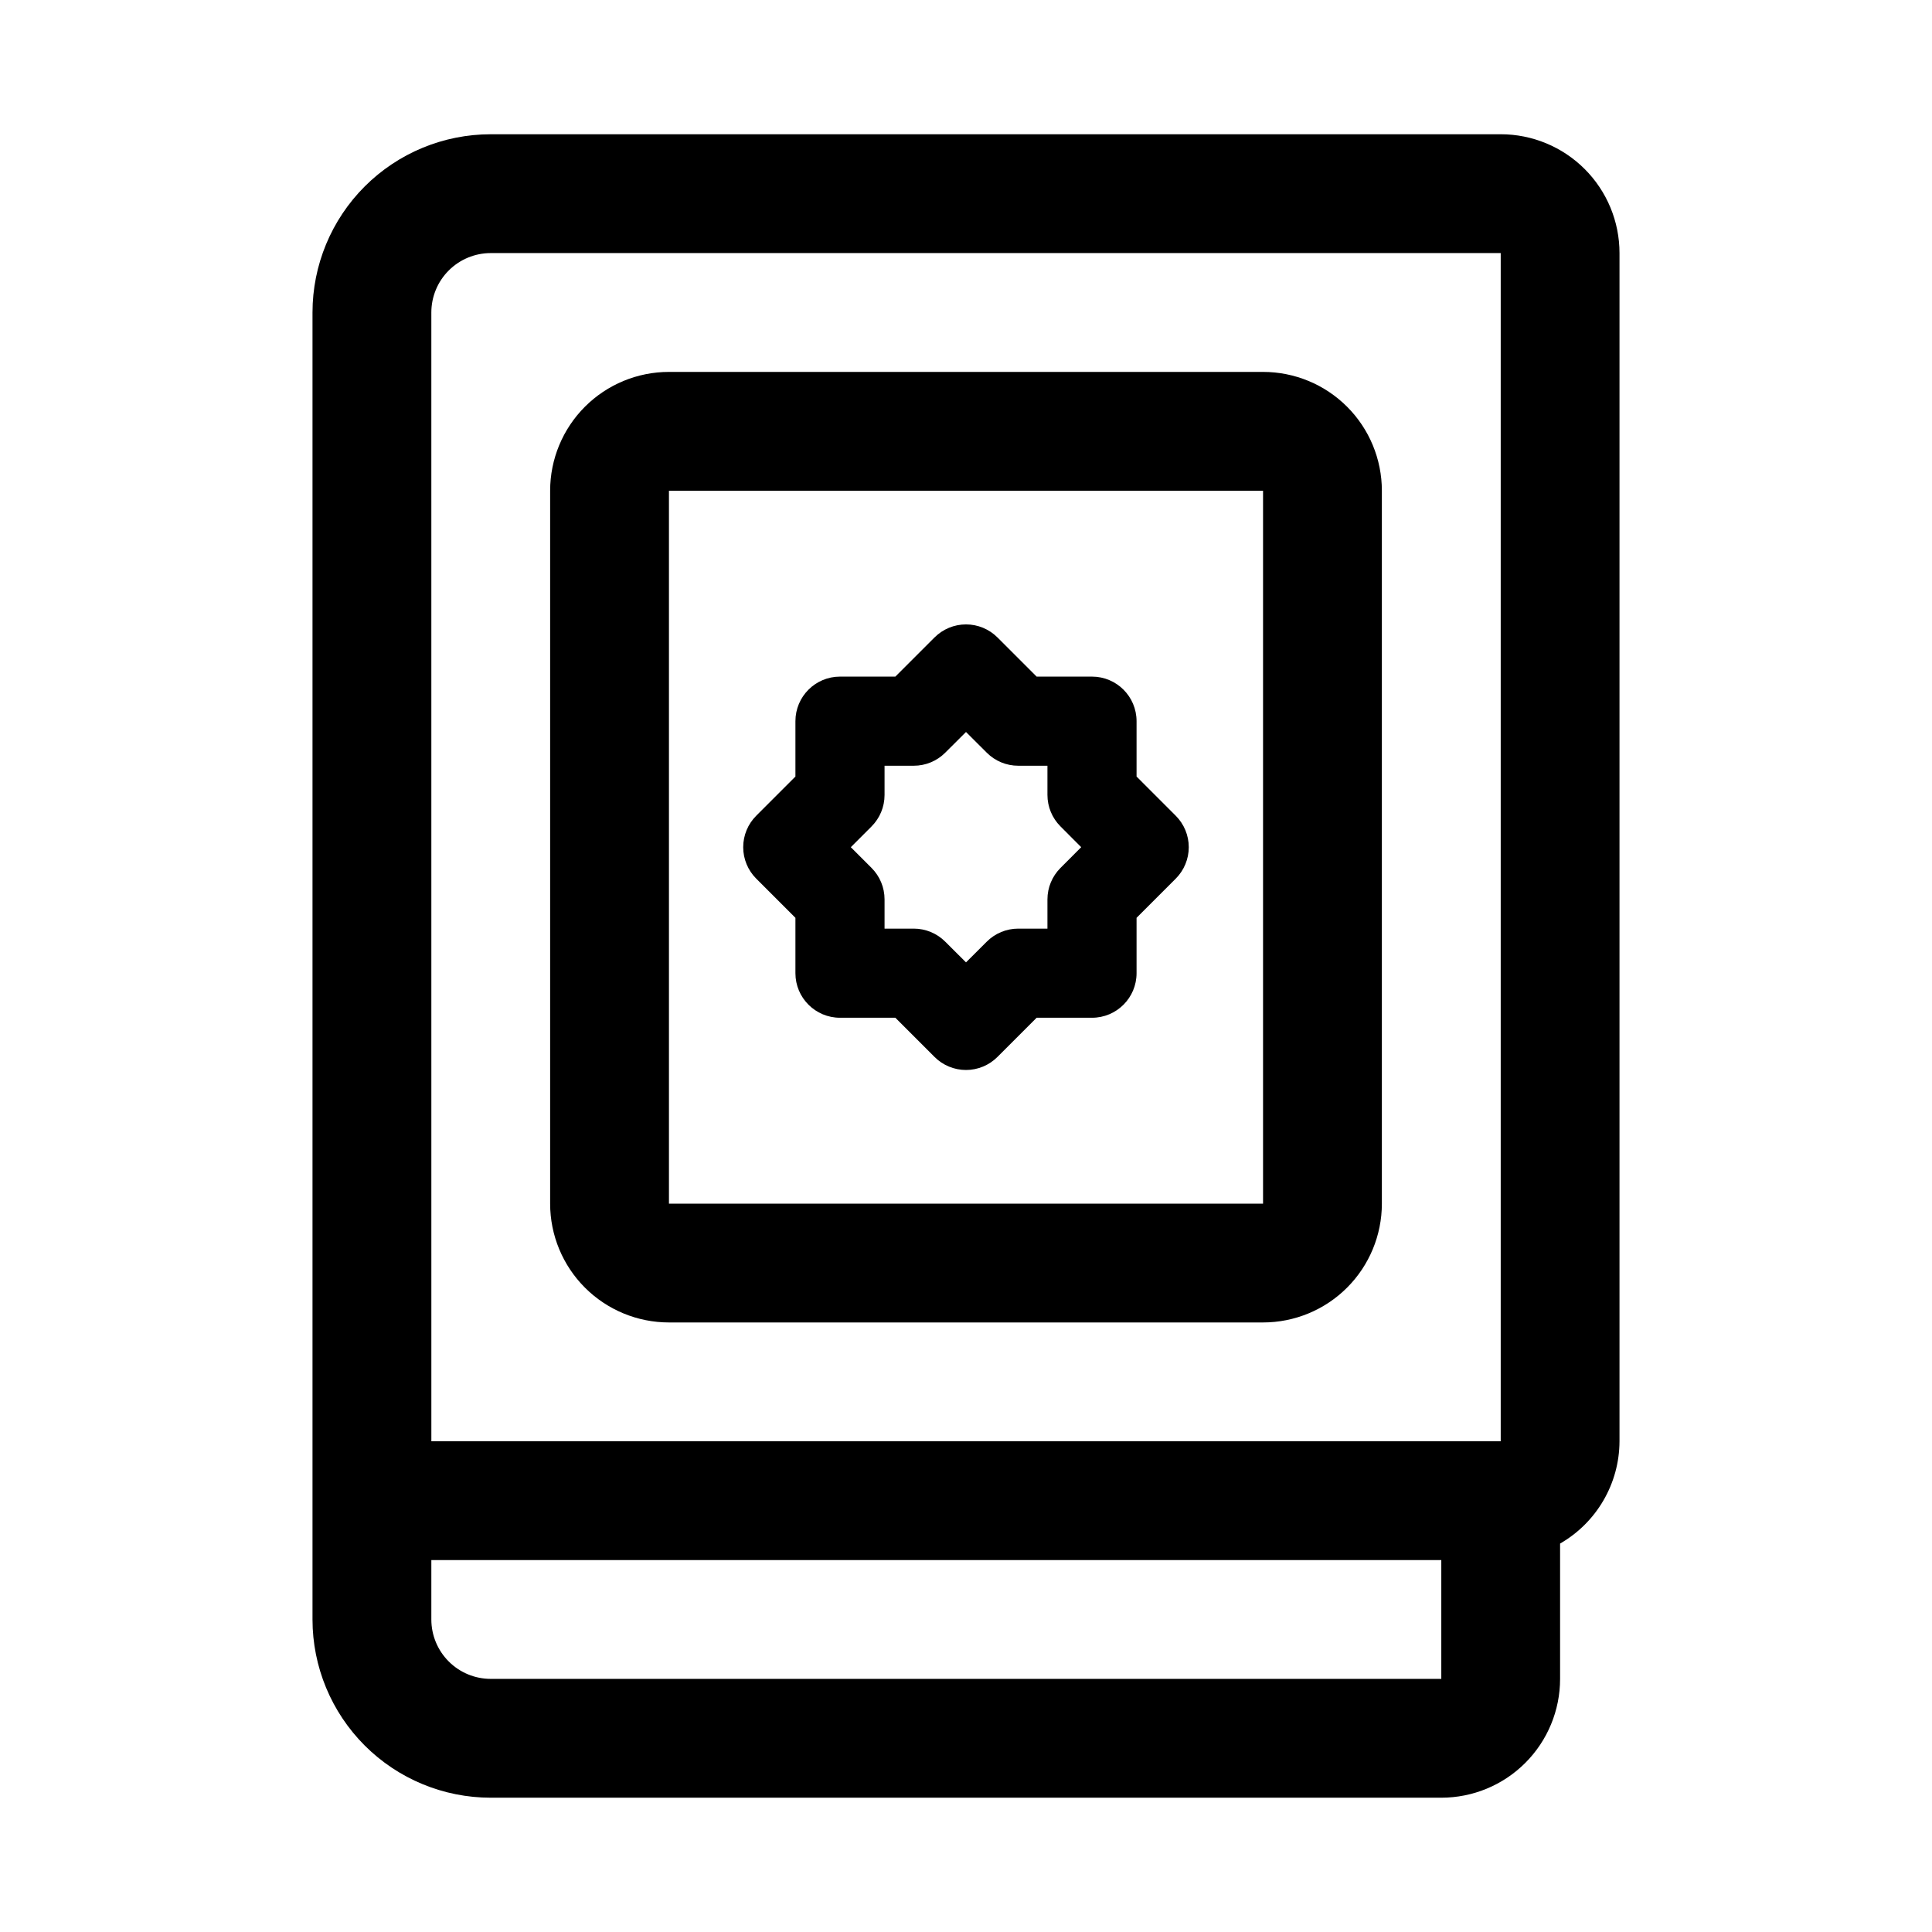
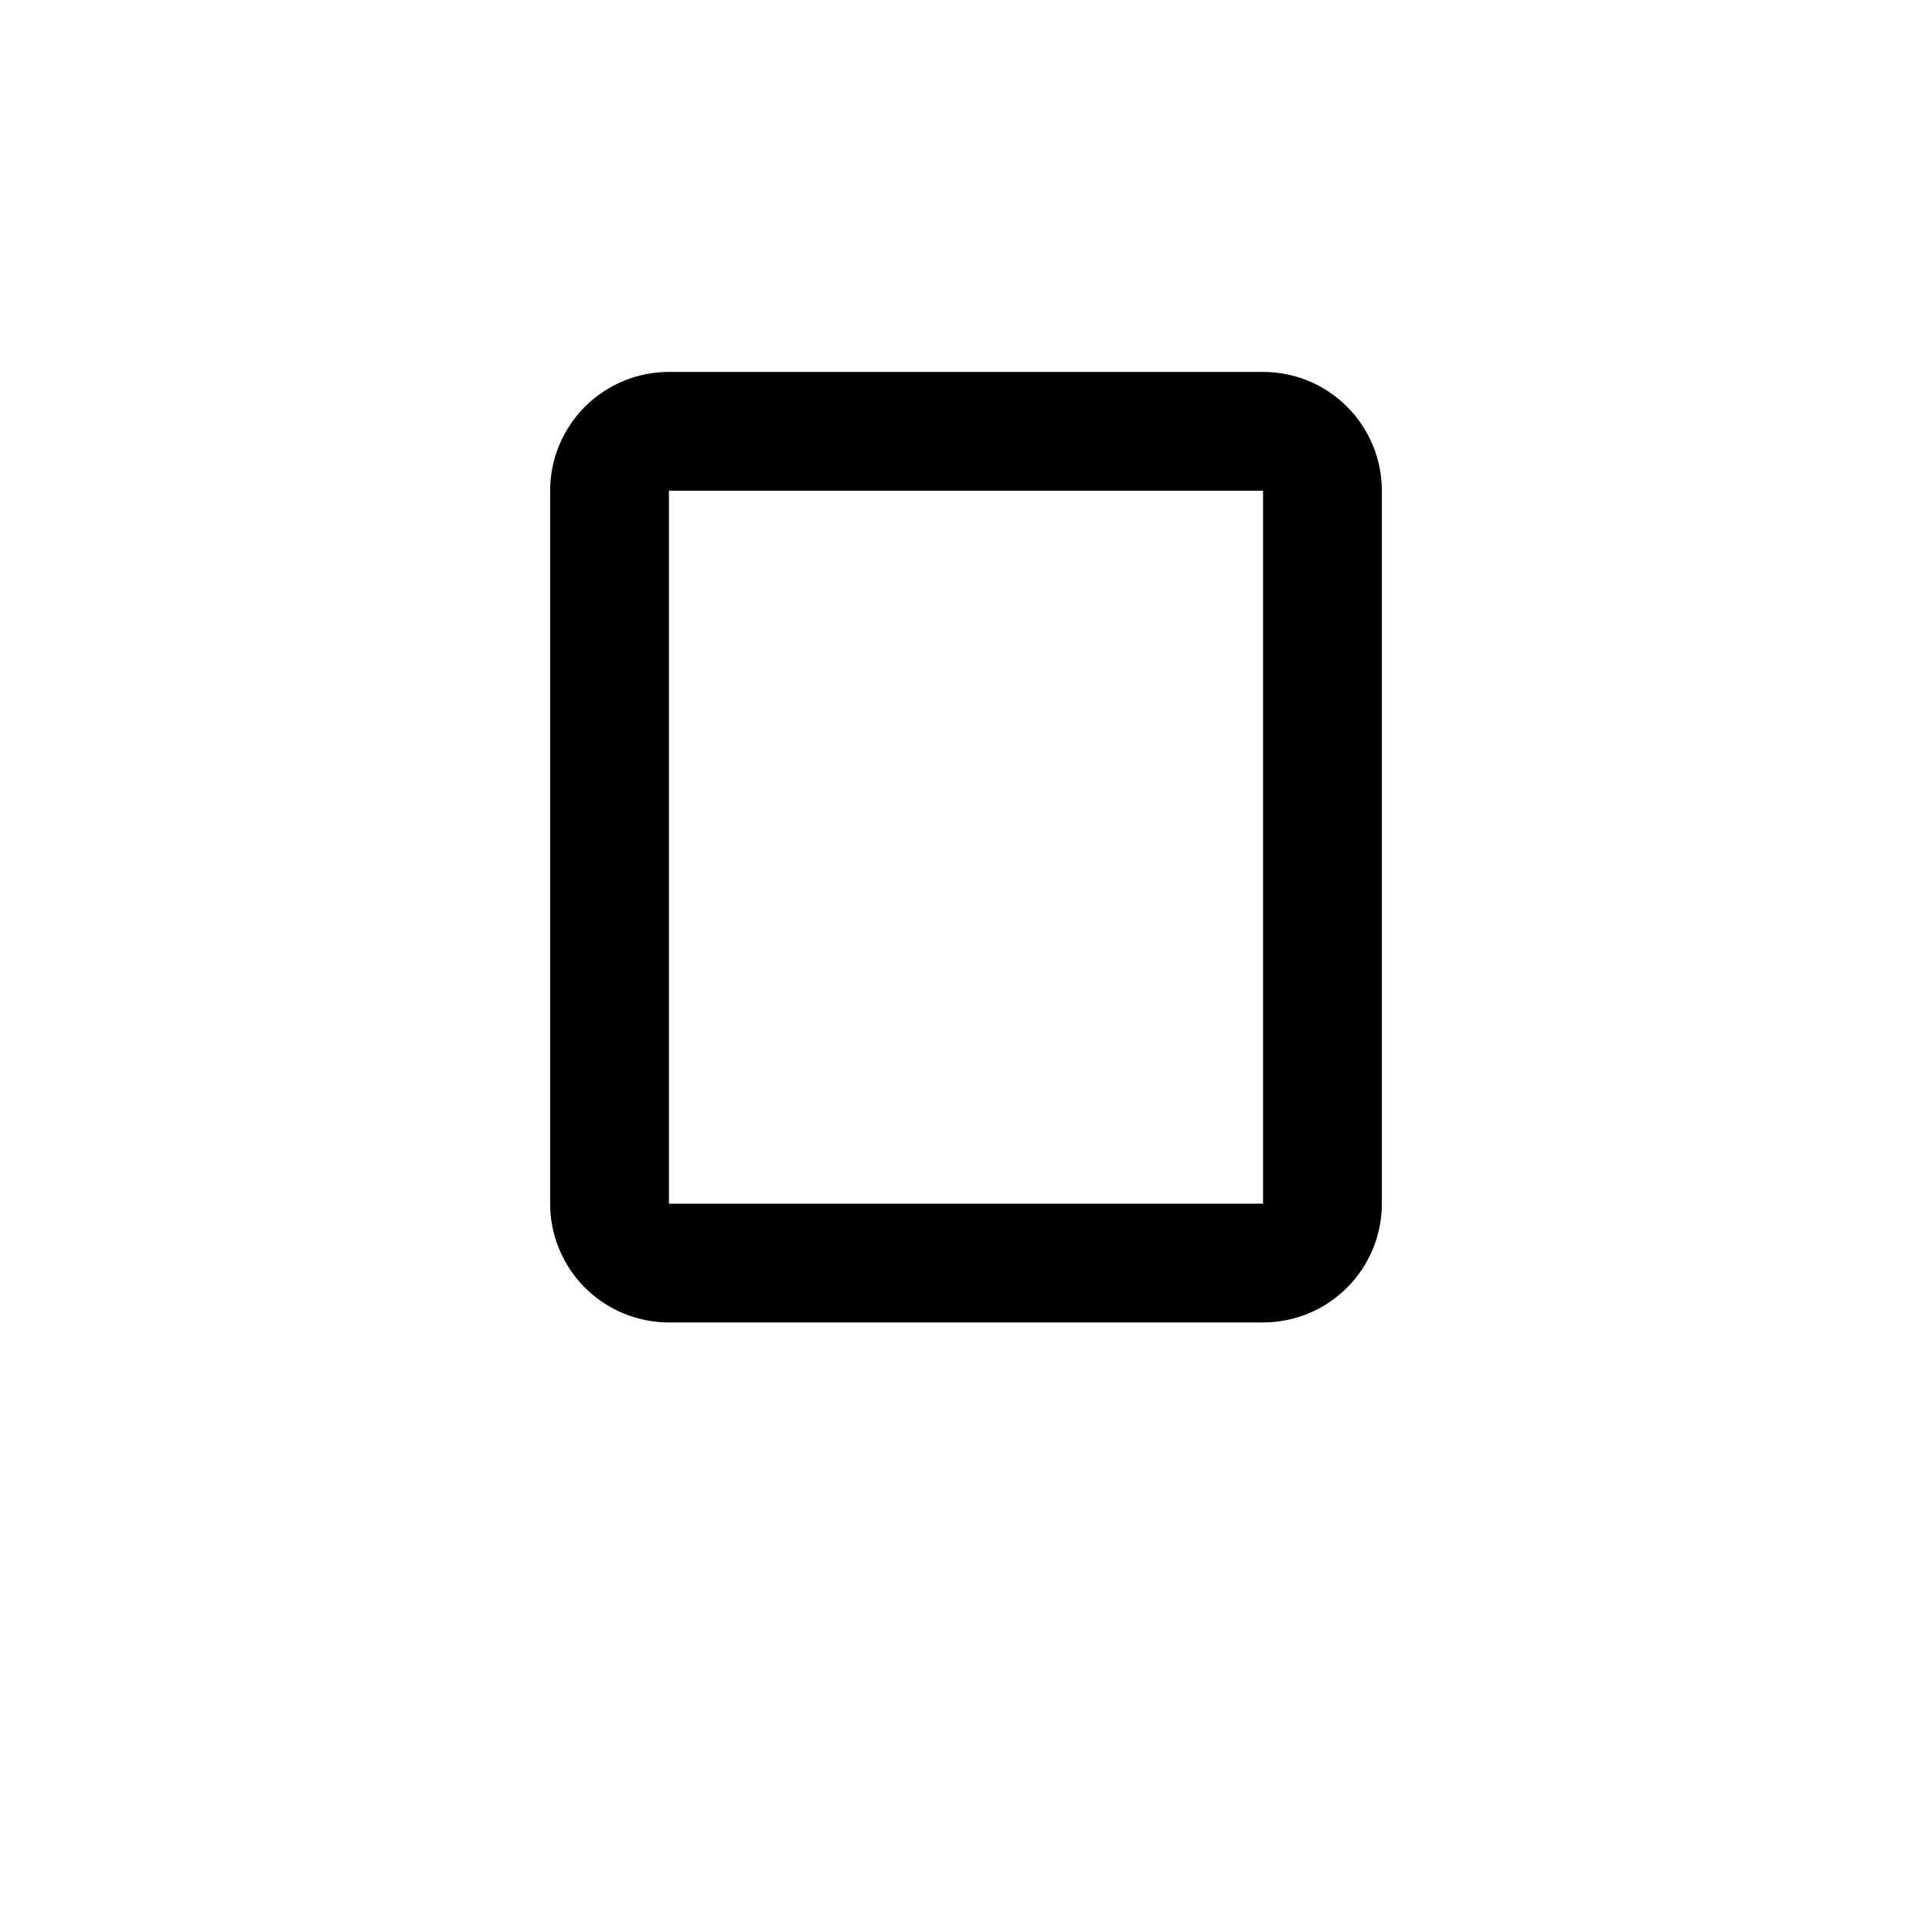
<svg xmlns="http://www.w3.org/2000/svg" fill="#000000" width="800px" height="800px" version="1.1" viewBox="144 144 512 512">
  <g>
-     <path d="m541.7 179.58h-267.65c-12.527 0-24.543 4.977-33.398 13.832-8.859 8.859-13.836 20.875-13.836 33.398v346.37c0 12.527 4.977 24.539 13.836 33.398 8.855 8.855 20.871 13.832 33.398 13.832h251.9c8.352 0 16.363-3.316 22.266-9.223 5.906-5.902 9.223-13.914 9.223-22.266v-35.863c9.711-5.582 15.711-15.914 15.746-27.113v-314.88c0-8.352-3.316-16.359-9.223-22.266s-13.914-9.223-22.266-9.223zm-283.39 47.23c0-4.176 1.66-8.18 4.613-11.133 2.953-2.949 6.957-4.609 11.133-4.609h267.65v314.88h-283.39zm15.746 362.11c-4.176 0-8.18-1.656-11.133-4.609-2.953-2.953-4.613-6.957-4.613-11.133v-15.746h267.65v31.488z" />
-     <path d="m478.72 242.56h-157.44c-8.352 0-16.359 3.316-22.266 9.223-5.902 5.906-9.223 13.914-9.223 22.266v188.93c0 8.348 3.32 16.359 9.223 22.262 5.906 5.906 13.914 9.223 22.266 9.223h157.44c8.352 0 16.359-3.316 22.266-9.223 5.906-5.902 9.223-13.914 9.223-22.262v-188.93c0-8.352-3.316-16.359-9.223-22.266s-13.914-9.223-22.266-9.223zm-157.44 220.42v-188.93h157.44v188.93z" />
-     <path d="m445.2 349.79v-14.672c0-6.519-5.285-11.809-11.809-11.809h-14.672l-10.375-10.375c-2.211-2.215-5.215-3.461-8.344-3.461-3.133 0-6.133 1.246-8.348 3.461l-10.375 10.375h-14.672c-6.519 0-11.809 5.289-11.809 11.809v14.672l-10.375 10.375v0.004c-2.219 2.207-3.465 5.211-3.465 8.344 0 3.129 1.246 6.133 3.465 8.344l10.375 10.375v14.672c0 6.523 5.289 11.809 11.809 11.809h14.672l10.375 10.375c2.211 2.219 5.215 3.469 8.348 3.469 3.129 0 6.133-1.25 8.344-3.469l10.375-10.375h14.672c6.523 0 11.809-5.285 11.809-11.809v-14.672l10.375-10.375c2.215-2.211 3.461-5.215 3.461-8.344 0-3.133-1.246-6.133-3.461-8.344zm-20.152 24.215c-2.219 2.211-3.465 5.215-3.465 8.344v7.746h-7.746c-3.129 0-6.133 1.246-8.344 3.465l-5.492 5.481-5.496-5.481c-2.211-2.219-5.211-3.465-8.344-3.465h-7.746v-7.762c0-3.129-1.246-6.133-3.465-8.344l-5.477-5.477 5.481-5.481h-0.004c2.219-2.211 3.465-5.215 3.465-8.344v-7.762h7.746c3.133 0.004 6.133-1.246 8.344-3.465l5.496-5.477 5.496 5.481-0.004-0.004c2.211 2.219 5.215 3.469 8.344 3.465h7.746v7.746c0 3.133 1.246 6.133 3.465 8.344l5.481 5.496z" />
+     <path d="m478.72 242.56h-157.44c-8.352 0-16.359 3.316-22.266 9.223-5.902 5.906-9.223 13.914-9.223 22.266v188.93c0 8.348 3.32 16.359 9.223 22.262 5.906 5.906 13.914 9.223 22.266 9.223h157.44c8.352 0 16.359-3.316 22.266-9.223 5.906-5.902 9.223-13.914 9.223-22.262v-188.93c0-8.352-3.316-16.359-9.223-22.266s-13.914-9.223-22.266-9.223zm-157.44 220.42v-188.93h157.44v188.93" />
  </g>
</svg>